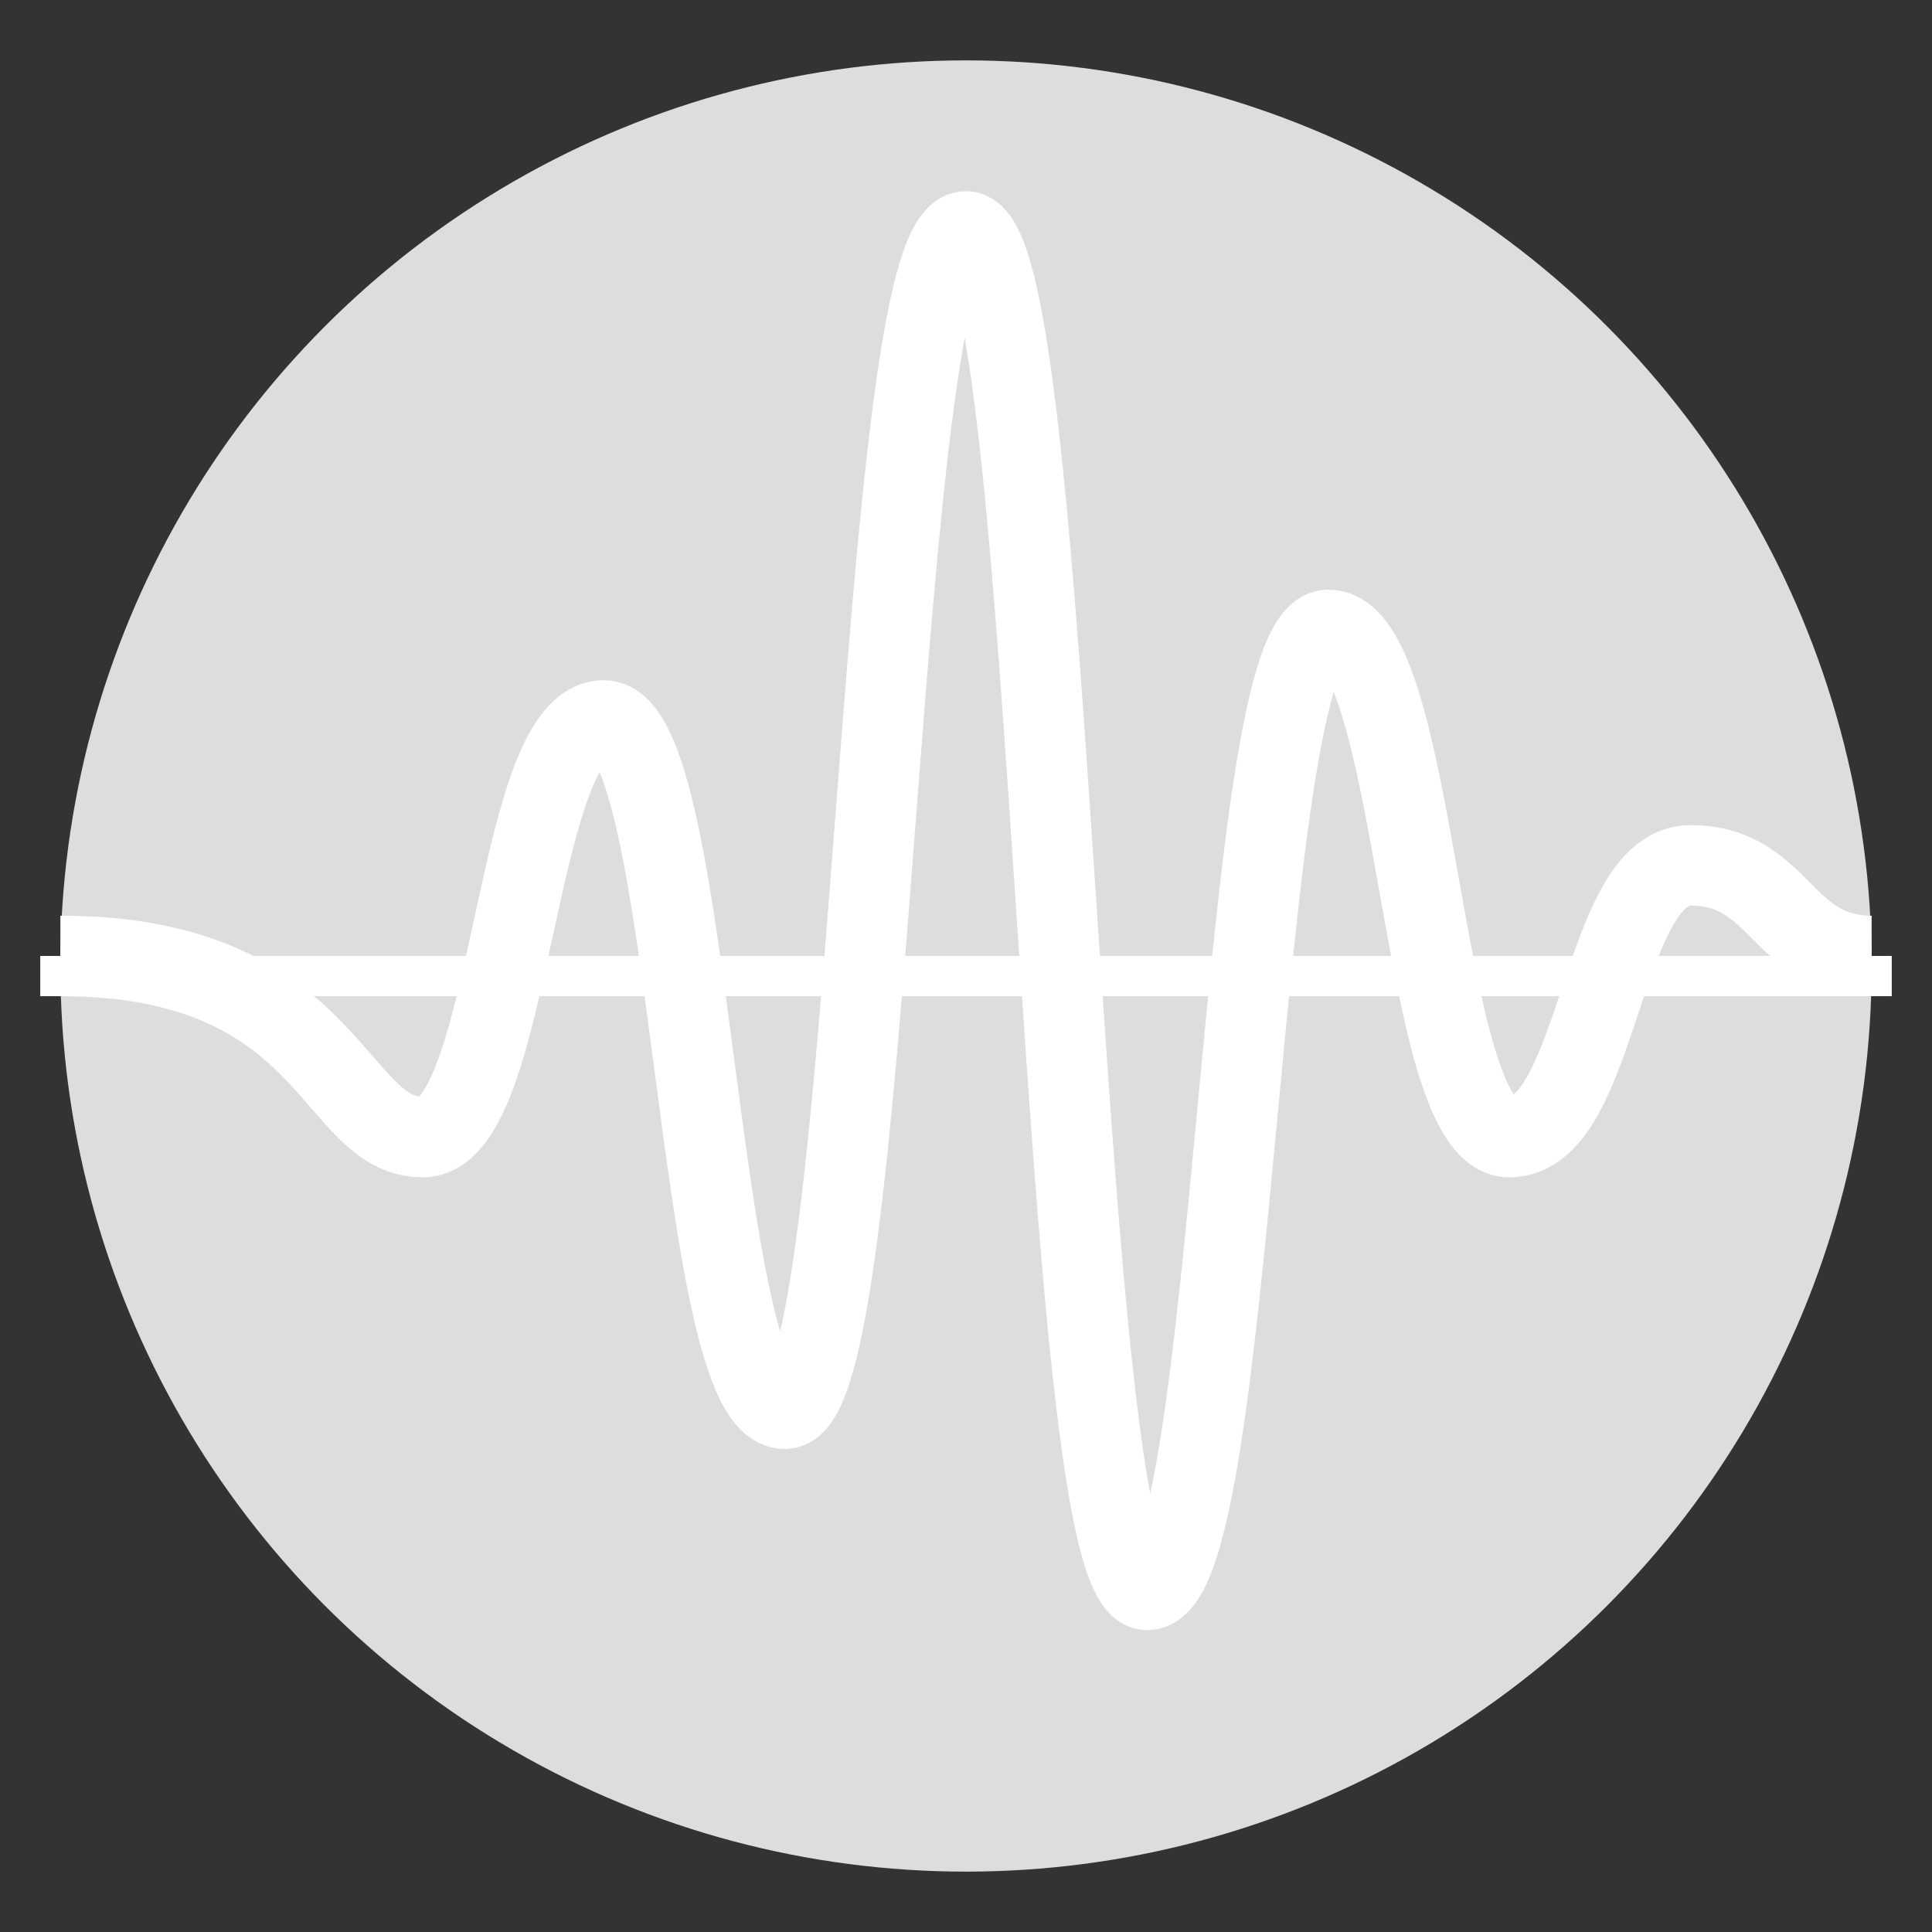
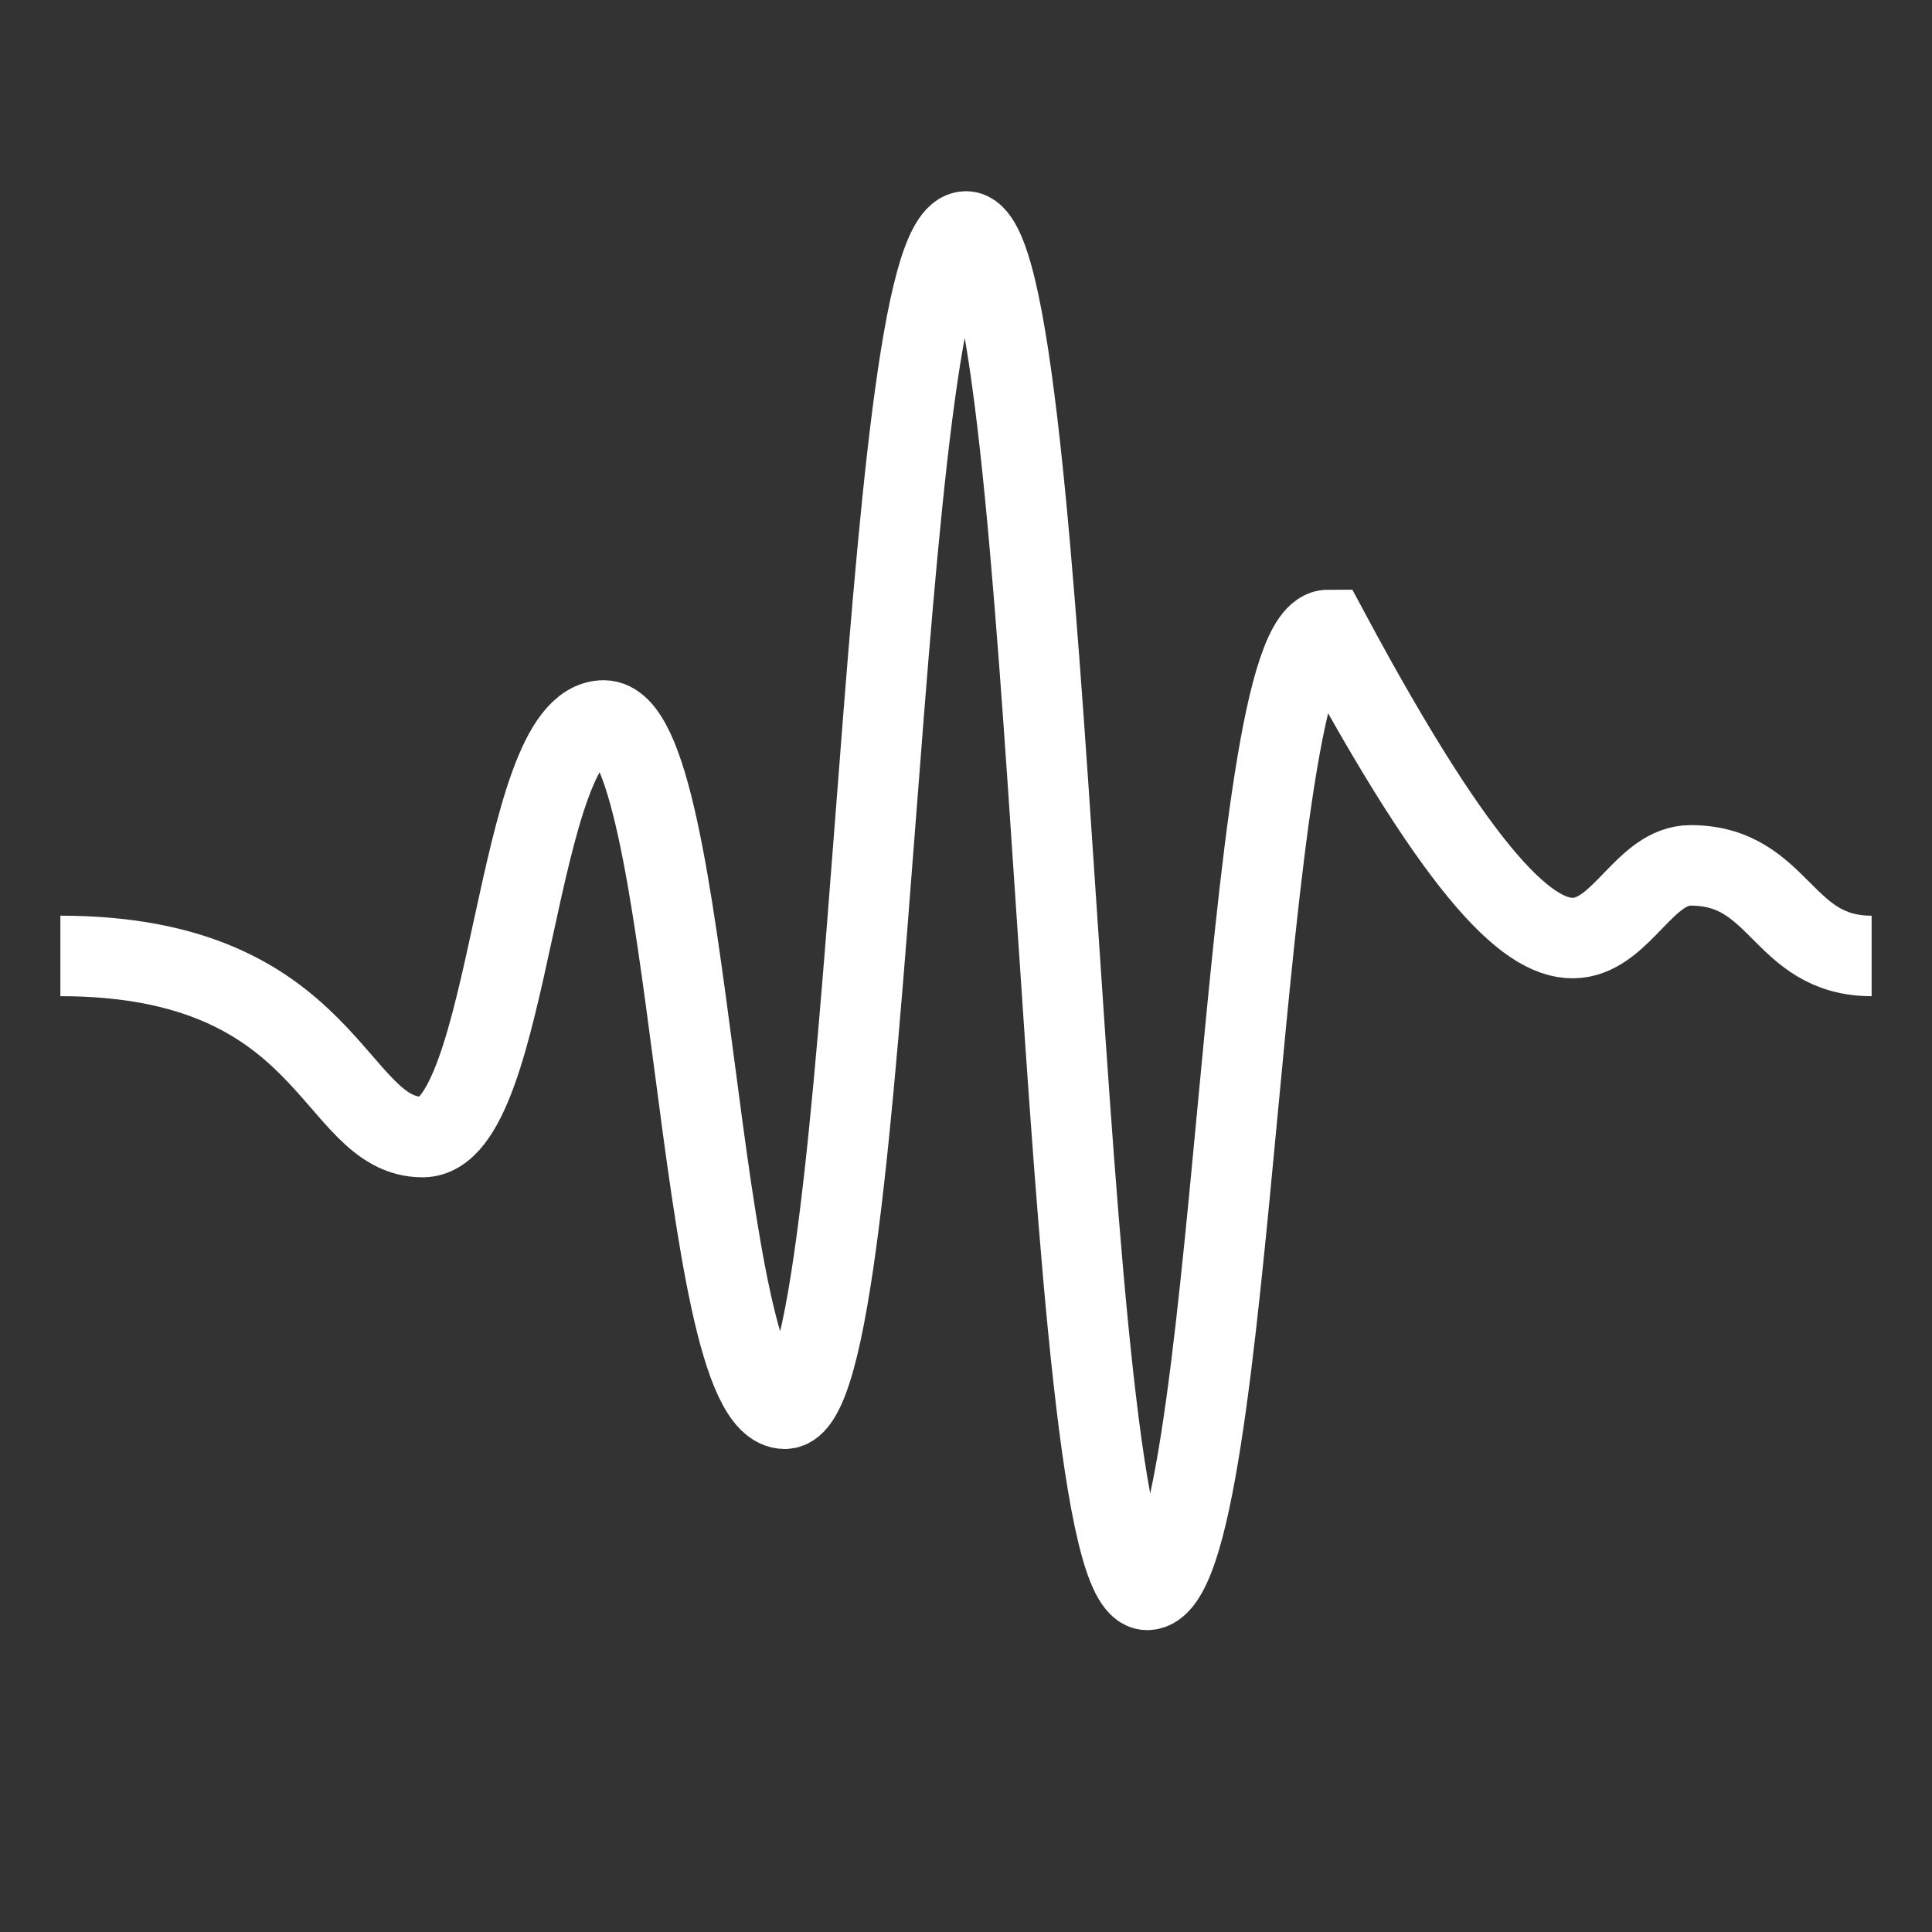
<svg xmlns="http://www.w3.org/2000/svg" width="96px" height="96px" viewBox="0 0 96 96" version="1.1">
  <rect x="0" y="0" width="96" height="96" fill="#333333" stroke="none" />
  <g stroke="none" stroke-width="1" fill="none" fill-rule="evenodd">
-     <circle fill="#DDDDDD" cx="48" cy="48" r="45" />
-     <path d="M3.0,48.5 L93.0,48.5" stroke-width="2" stroke="#FFFFFF" stroke-linecap="square" />
-     <path d="M3.0,47.5 C16.5,47.5,16.5,56.5,21.0,56.5 C25.5,56.5,25.5,35.8,30.0,35.8 C34.5,35.8,34.5,70.0,39.0,70.0 C43.5,70.0,43.5,11.5,48.0,11.5 C52.5,11.5,52.5,79.0,57.0,79.0 C61.5,79.0,61.5,31.3,66.0,31.3 C70.5,31.3,70.5,56.5,75.0,56.5 C79.5,56.5,79.5,43.0,84.0,43.0 C88.5,43.0,88.5,47.5,93.0,47.5" stroke="#FFFFFF" fill="none" stroke-width="4" />
+     <path d="M3.0,47.5 C16.5,47.5,16.5,56.5,21.0,56.5 C25.5,56.5,25.5,35.8,30.0,35.8 C34.5,35.8,34.5,70.0,39.0,70.0 C43.5,70.0,43.5,11.5,48.0,11.5 C52.5,11.5,52.5,79.0,57.0,79.0 C61.5,79.0,61.5,31.3,66.0,31.3 C79.5,56.5,79.5,43.0,84.0,43.0 C88.5,43.0,88.5,47.5,93.0,47.5" stroke="#FFFFFF" fill="none" stroke-width="4" />
  </g>
</svg>